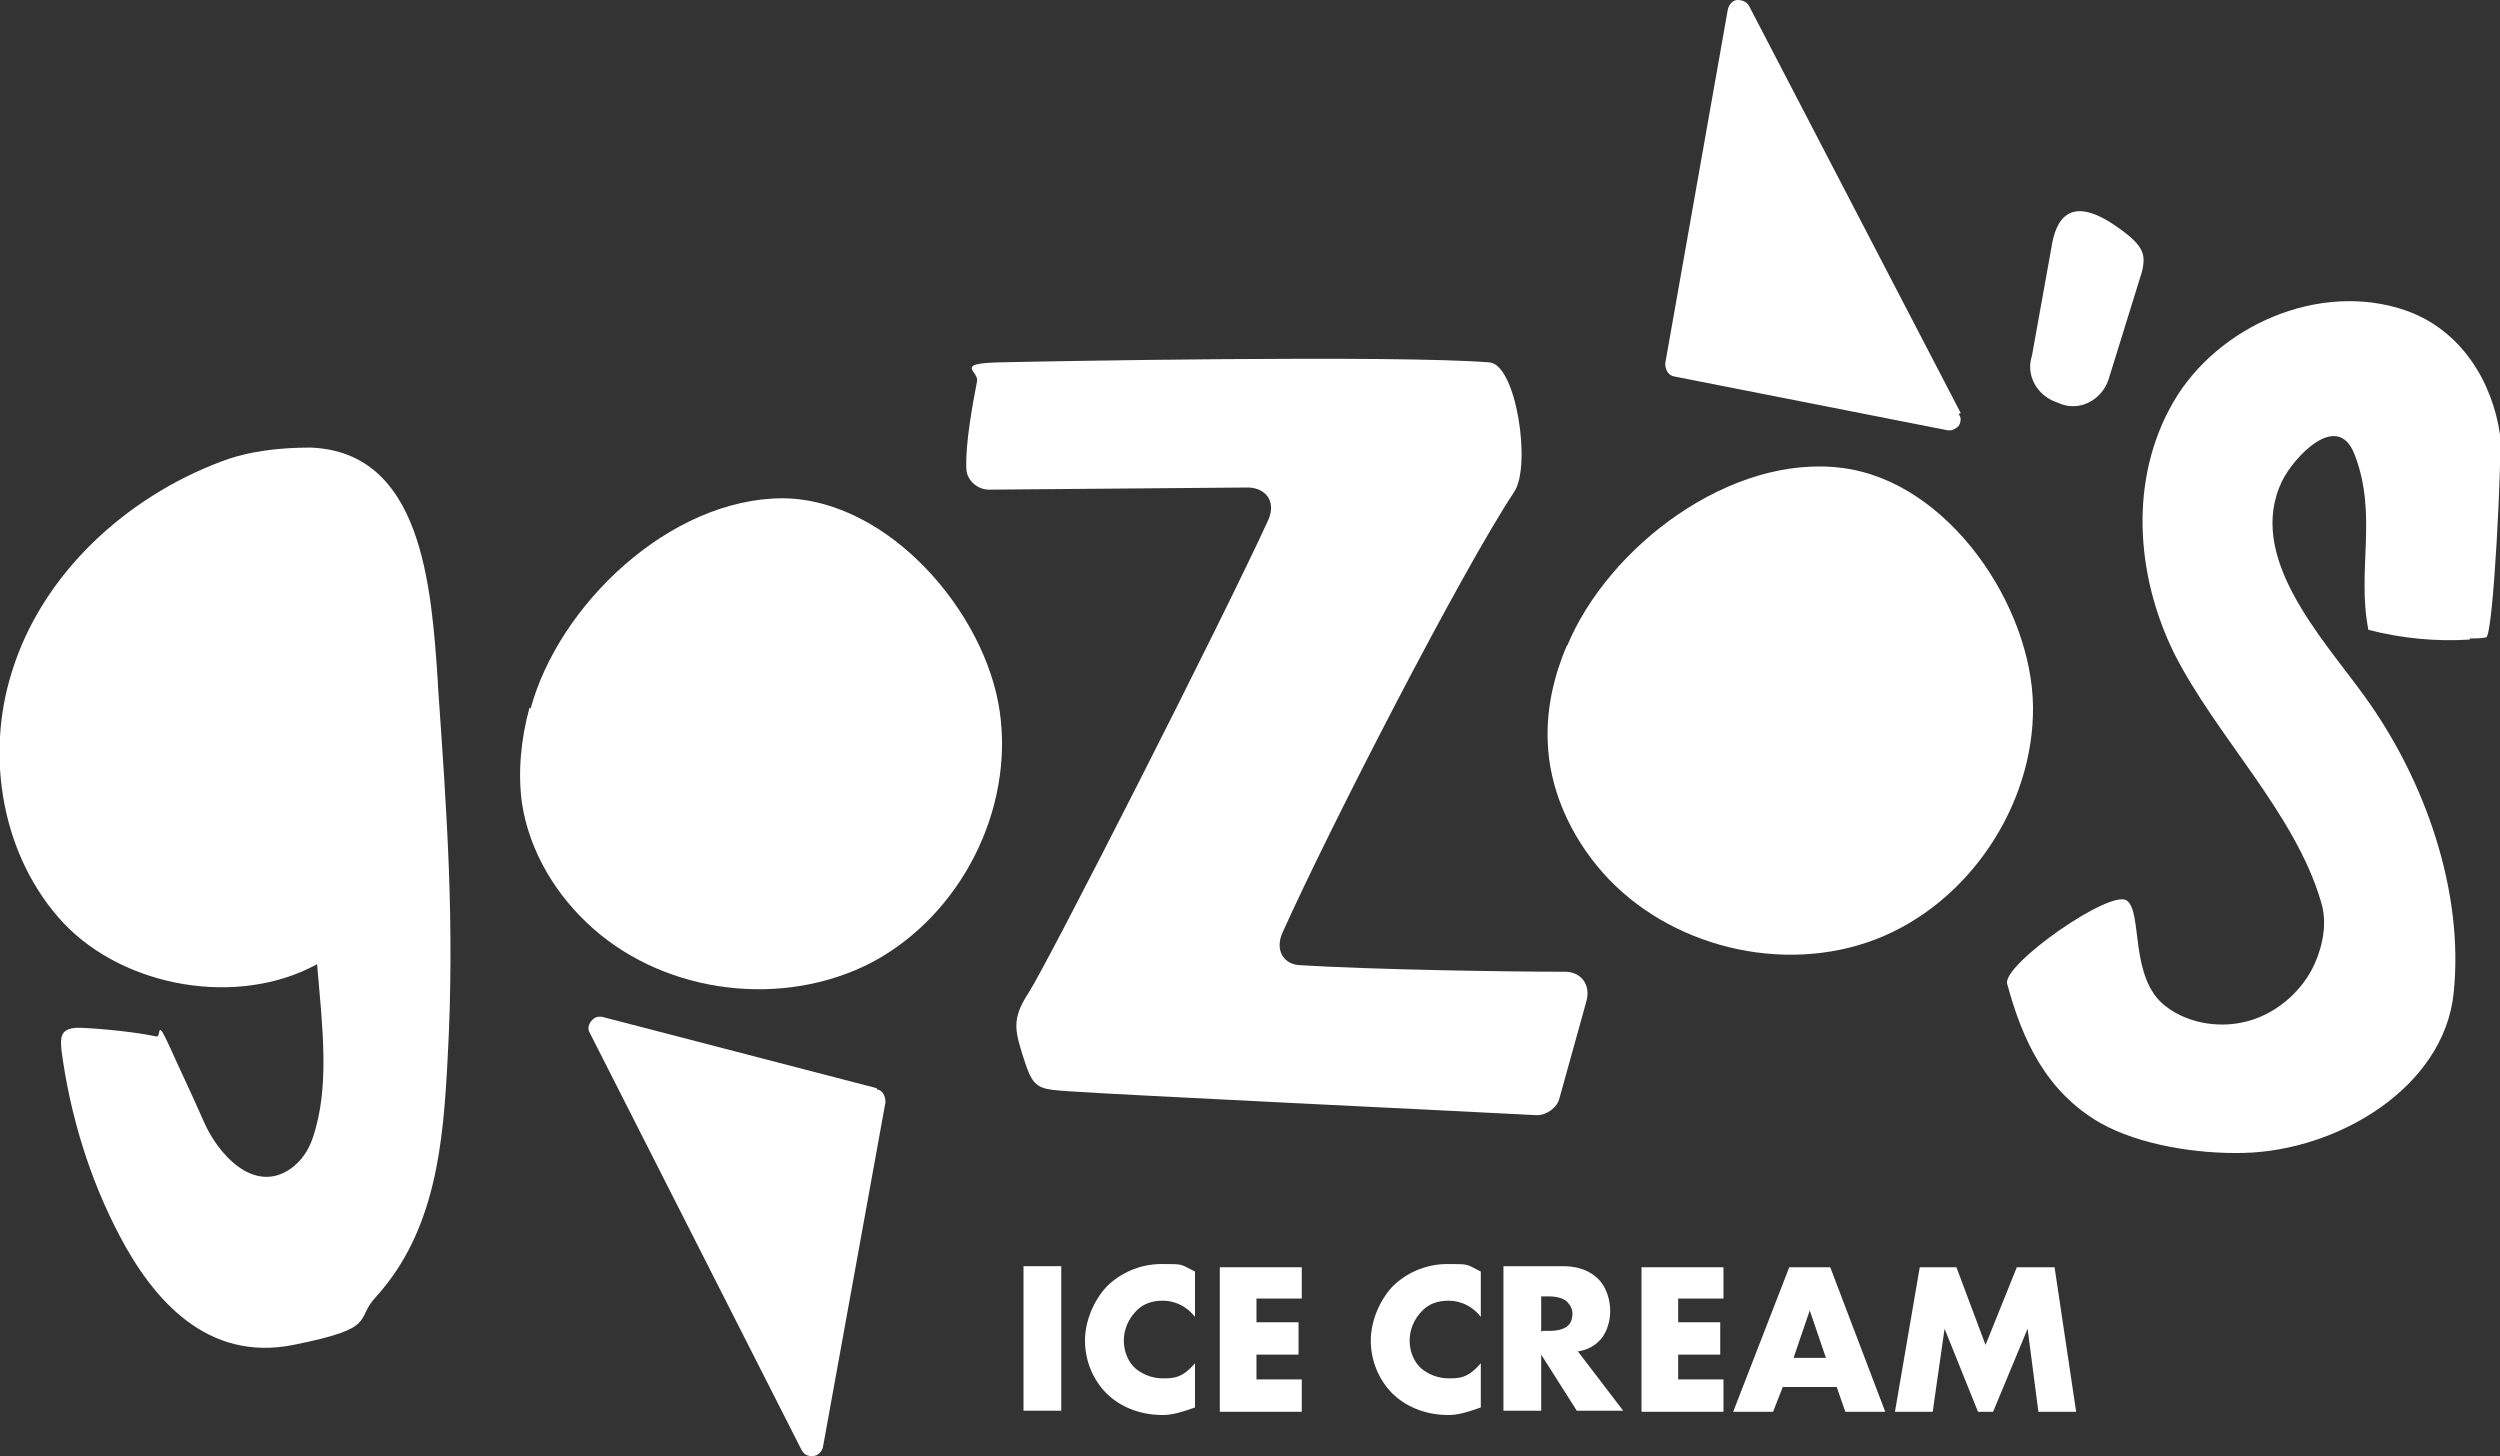
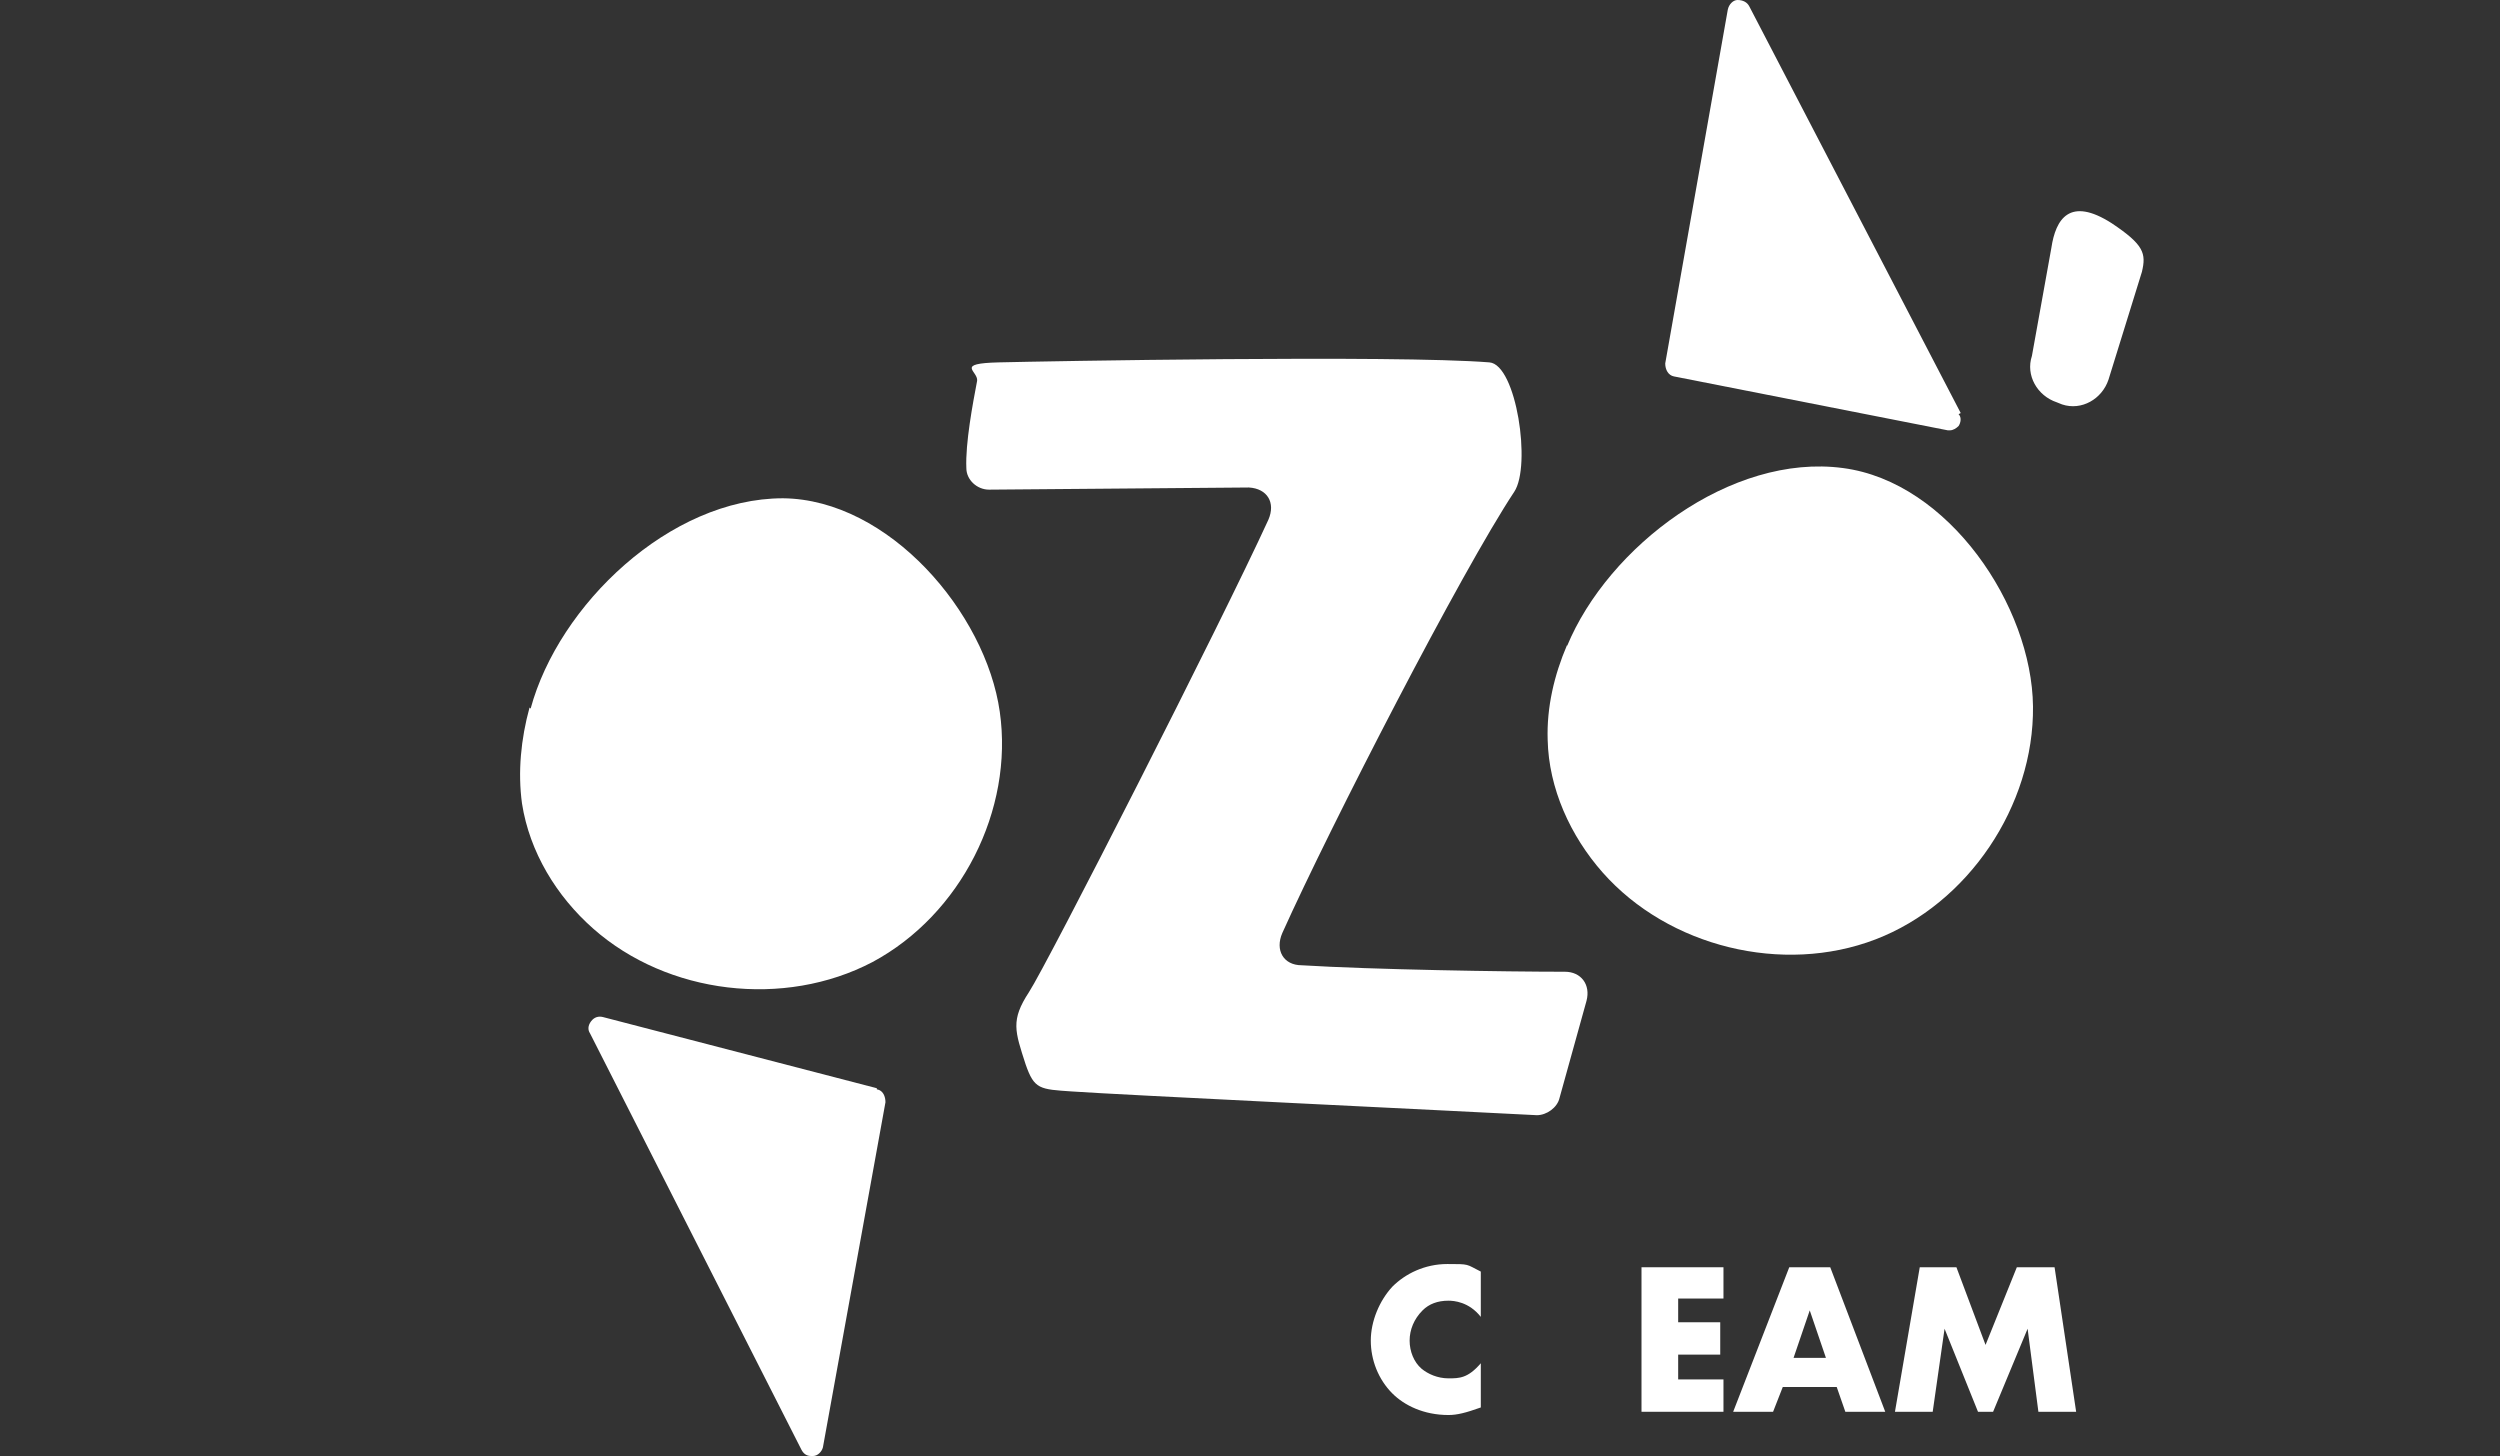
<svg xmlns="http://www.w3.org/2000/svg" id="Layer_1" data-name="Layer 1" version="1.1" viewBox="0 0 231.8 135">
  <rect x="0" y="0" width="231.8" height="135" fill="#333333" stroke="none" />
  <defs>
    <style>
      .cls-1 {
        fill: #fff;
        stroke-width: 0px;
      }
    </style>
  </defs>
  <g>
-     <path class="cls-1" d="M98.4,117.4v13.4h-3.5v-13.4h3.5Z" />
-     <path class="cls-1" d="M110.8,130.5c-1.4.5-2.2.7-3,.7-2.3,0-4.1-.9-5.2-2-1.3-1.3-2-3.1-2-4.9s.8-3.7,2-5c1.2-1.2,3-2.1,5.1-2.1s1.7,0,3.1.7v4.2c-1.1-1.4-2.5-1.5-3-1.5-1,0-1.8.3-2.4.9-.8.8-1.2,1.8-1.2,2.8s.4,2,1.1,2.6c.6.5,1.5.9,2.5.9s1.8,0,3-1.4v4.1Z" />
-     <path class="cls-1" d="M120.7,120.4h-4.2v2.2h3.9v3h-3.9v2.3h4.2v3h-7.6v-13.4h7.6v3Z" />
+     <path class="cls-1" d="M98.4,117.4v13.4v-13.4h3.5Z" />
    <path class="cls-1" d="M137.3,130.5c-1.4.5-2.2.7-3,.7-2.3,0-4.1-.9-5.2-2-1.3-1.3-2-3.1-2-4.9s.8-3.7,2-5c1.2-1.2,3-2.1,5.1-2.1s1.7,0,3.1.7v4.2c-1.1-1.4-2.5-1.5-3-1.5-1,0-1.8.3-2.4.9-.8.8-1.2,1.8-1.2,2.8s.4,2,1.1,2.6c.6.5,1.5.9,2.5.9s1.8,0,3-1.4v4.1Z" />
-     <path class="cls-1" d="M144.9,117.4c1,0,2.3.2,3.3,1.2.8.8,1.1,2,1.1,3s-.4,2.2-1.1,2.8c-.5.5-1.2.8-1.9.9l4.2,5.5h-4.3l-3.3-5.2v5.2h-3.5v-13.4h5.4ZM143,123.4h.7c.5,0,1.3-.1,1.7-.5.3-.3.4-.7.4-1.1s-.2-.8-.5-1.1c-.3-.3-.9-.5-1.7-.5h-.7v3.3Z" />
    <path class="cls-1" d="M159.8,120.4h-4.2v2.2h3.9v3h-3.9v2.3h4.2v3h-7.6v-13.4h7.6v3Z" />
    <path class="cls-1" d="M170.2,128.6h-4.9l-.9,2.3h-3.7l5.2-13.4h3.8l5.1,13.4h-3.7l-.8-2.3ZM169.3,125.9l-1.5-4.4-1.5,4.4h3Z" />
    <path class="cls-1" d="M175.7,130.9l2.3-13.4h3.4l2.7,7.2,2.9-7.2h3.5l2,13.4h-3.5l-1-7.7-3.2,7.7h-1.4l-3.1-7.7-1.1,7.7h-3.5Z" />
  </g>
  <g>
-     <path class="cls-1" d="M40.6,63.3c-.6-9.1-1.5-21.4-11.8-21.8-2.8,0-5.7.3-8.3,1.3-8.8,3.3-16.6,10.4-19.4,19.5-2.5,7.9-.9,17.2,4.8,23.3,5.7,6,16.2,7.8,23.5,3.8.5,5.9,1.2,11.4-.4,16.1-.4,1.2-1.1,2.2-2.1,2.9-3.4,2.3-6.7-1.4-8-4.4-1.6-3.6-1.7-3.7-3.1-6.8s-.8-1-1.3-1.1c-1.9-.4-4.8-.7-6.9-.8s-2,.9-1.9,2.1c.8,6,2.6,11.9,5.4,17.2,3.1,5.9,8.1,11.7,16.1,10.1s5.6-2.3,7.7-4.5c5.5-6.1,6.2-14.2,6.6-22,.7-12.6-.1-23.2-.9-34.7Z" />
    <path class="cls-1" d="M145.3,59.8c-1.2,2.8-1.9,5.8-1.8,8.8.1,4.5,2.1,8.9,5.1,12.3,6.1,6.9,16.7,9.5,25.3,6.2,8.6-3.3,14.7-12.4,14.6-21.6-.1-9.3-7.8-20.8-17.6-22.1-10.4-1.4-21.8,7.3-25.6,16.5Z" />
    <path class="cls-1" d="M49.1,65.6c-.8,2.9-1.1,6-.7,8.9.7,4.5,3.2,8.6,6.6,11.6,6.9,6.1,17.7,7.4,25.9,3.1,8.2-4.4,13.1-14.1,11.8-23.2-1.3-9.2-10.3-19.7-20.1-19.8-10.5,0-20.8,9.9-23.4,19.5Z" />
    <path class="cls-1" d="M120.7,89.5c-1.7,0-2.5-1.4-1.8-3,4.5-10,16.6-33.5,21.5-40.9,1.6-2.4.2-11.8-2.3-12-8.8-.7-41.4-.1-45.5,0s-1.9.8-2,1.7c-.4,2.1-1.1,5.8-1,8.1,0,1.1,1,2,2.1,2l24.1-.2c1.7.1,2.5,1.4,1.8,3-4.3,9.4-20.5,41.2-22.2,43.8s-1.3,3.6-.3,6.7c.8,2.3,1.3,2.3,4.3,2.5,4.2.3,35.5,1.8,43.1,2.2.9,0,1.9-.7,2.1-1.6l2.5-9c.4-1.5-.5-2.7-2-2.7-5.5,0-17.9-.2-24.4-.6Z" />
    <g>
      <path class="cls-1" d="M81.3,100.9l-25.4-6.6c-.4-.1-.8,0-1.1.4s-.3.8-.1,1.1l19.6,38.6c.2.4.5.6.9.6s.1,0,.2,0c.4,0,.8-.4.9-.8l5.8-32c0-.5-.2-1.1-.8-1.2Z" />
      <path class="cls-1" d="M181.8,38.3L162.2.6c-.2-.4-.6-.6-1.1-.6-.4,0-.8.4-.9.9l-5.8,32.8c0,.6.3,1.1.8,1.2l25.4,5c0,0,.1,0,.2,0,.3,0,.6-.2.8-.4.2-.3.3-.8,0-1.1Z" />
    </g>
-     <path class="cls-1" d="M229,59.2c.5,0,1,0,1.5-.1.7,0,1.5-17.2,1.3-18.8-.7-4.9-3.6-9.7-8.7-11.5-8-2.8-17.5,1.4-21.6,8.5s-3.5,16,.1,23.3c3.9,7.7,11.2,14.8,13.6,23,.6,1.9.2,4-.6,5.8-1.1,2.4-3.3,4.4-5.9,5.2-2.6.8-5.7.4-7.9-1.3-3.4-2.6-2.1-8.7-3.6-9.8s-11.5,5.9-11.1,7.7c1.4,5.2,3.6,10,8.6,12.9,3.7,2.1,9.1,2.9,13.3,2.8,8.8-.2,18.6-6.1,19.5-14.8,1-9.5-2.7-19.9-8.3-27.6-3.9-5.4-11-12.9-7.6-19.9,1-2.1,5.1-6.6,6.7-2.5,2.2,5.6.2,10.8,1.3,16.3,3.1.8,6.3,1.1,9.4.9Z" />
    <path class="cls-1" d="M190.7,37.3l.5.2c1.8.6,3.7-.5,4.3-2.3l3.1-10c.4-1.7.2-2.5-2.8-4.5-3.9-2.5-5.2-.4-5.6,2.3l-1.8,10c-.6,1.8.5,3.7,2.3,4.3Z" />
  </g>
</svg>